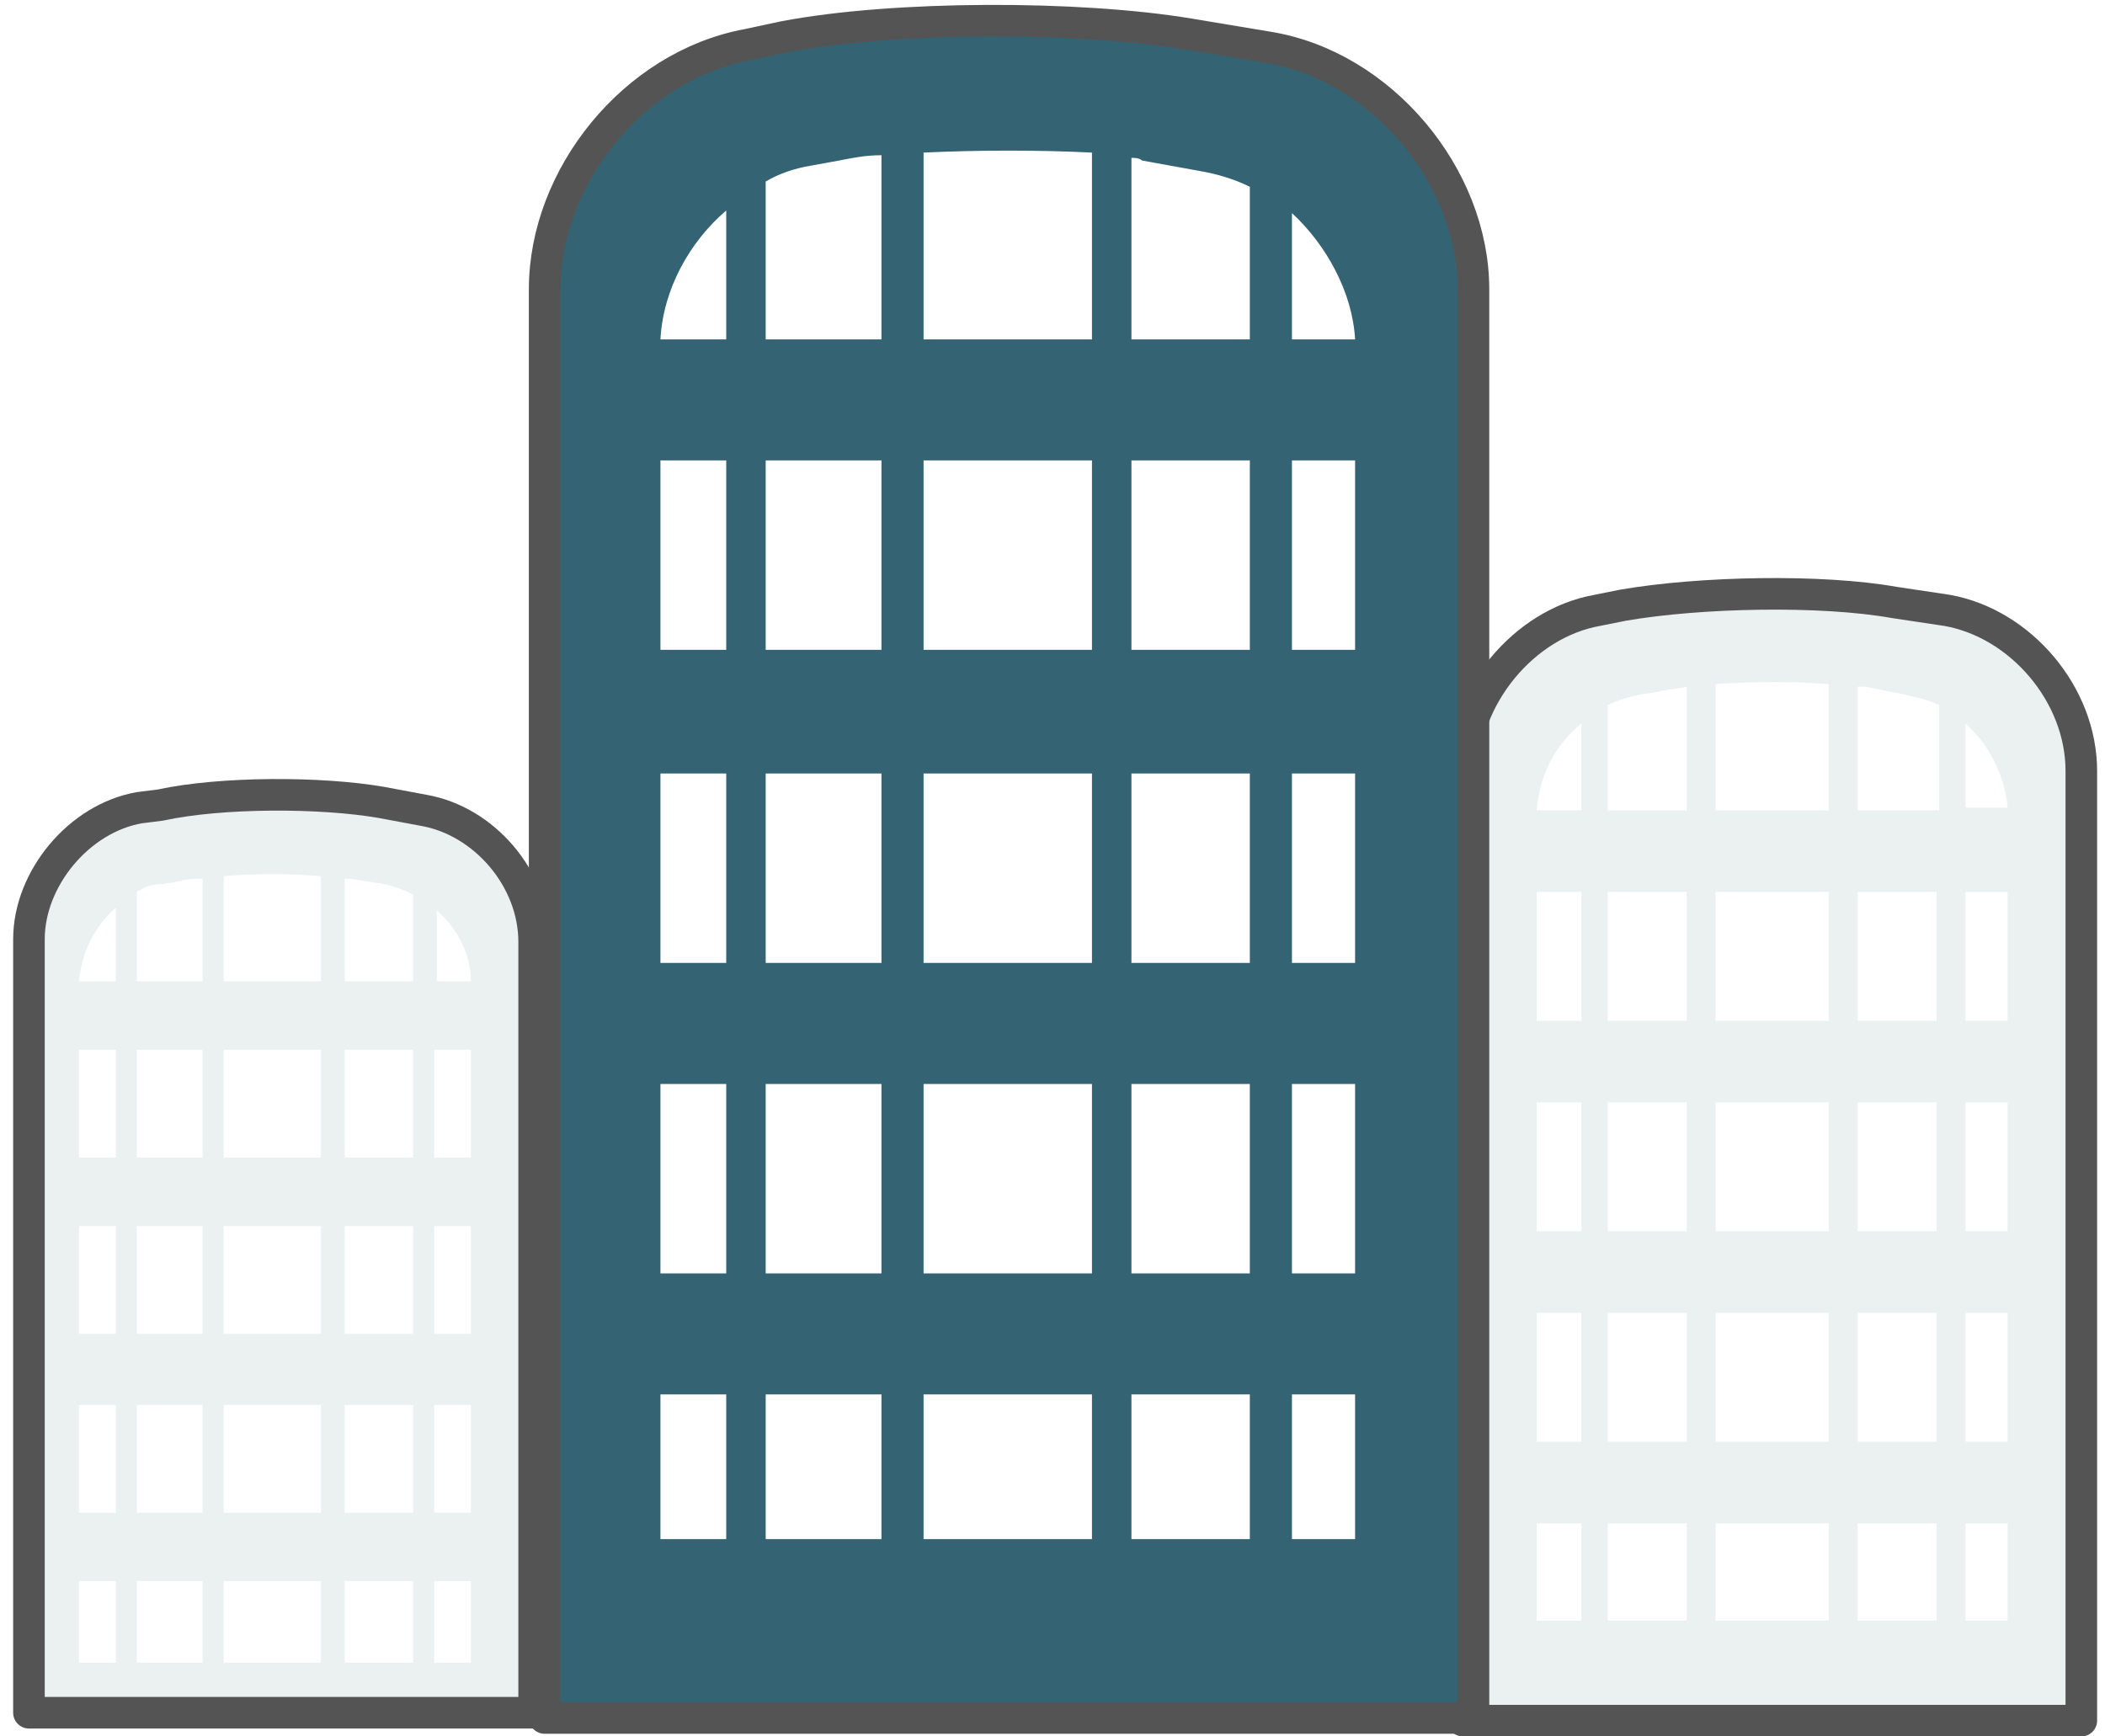
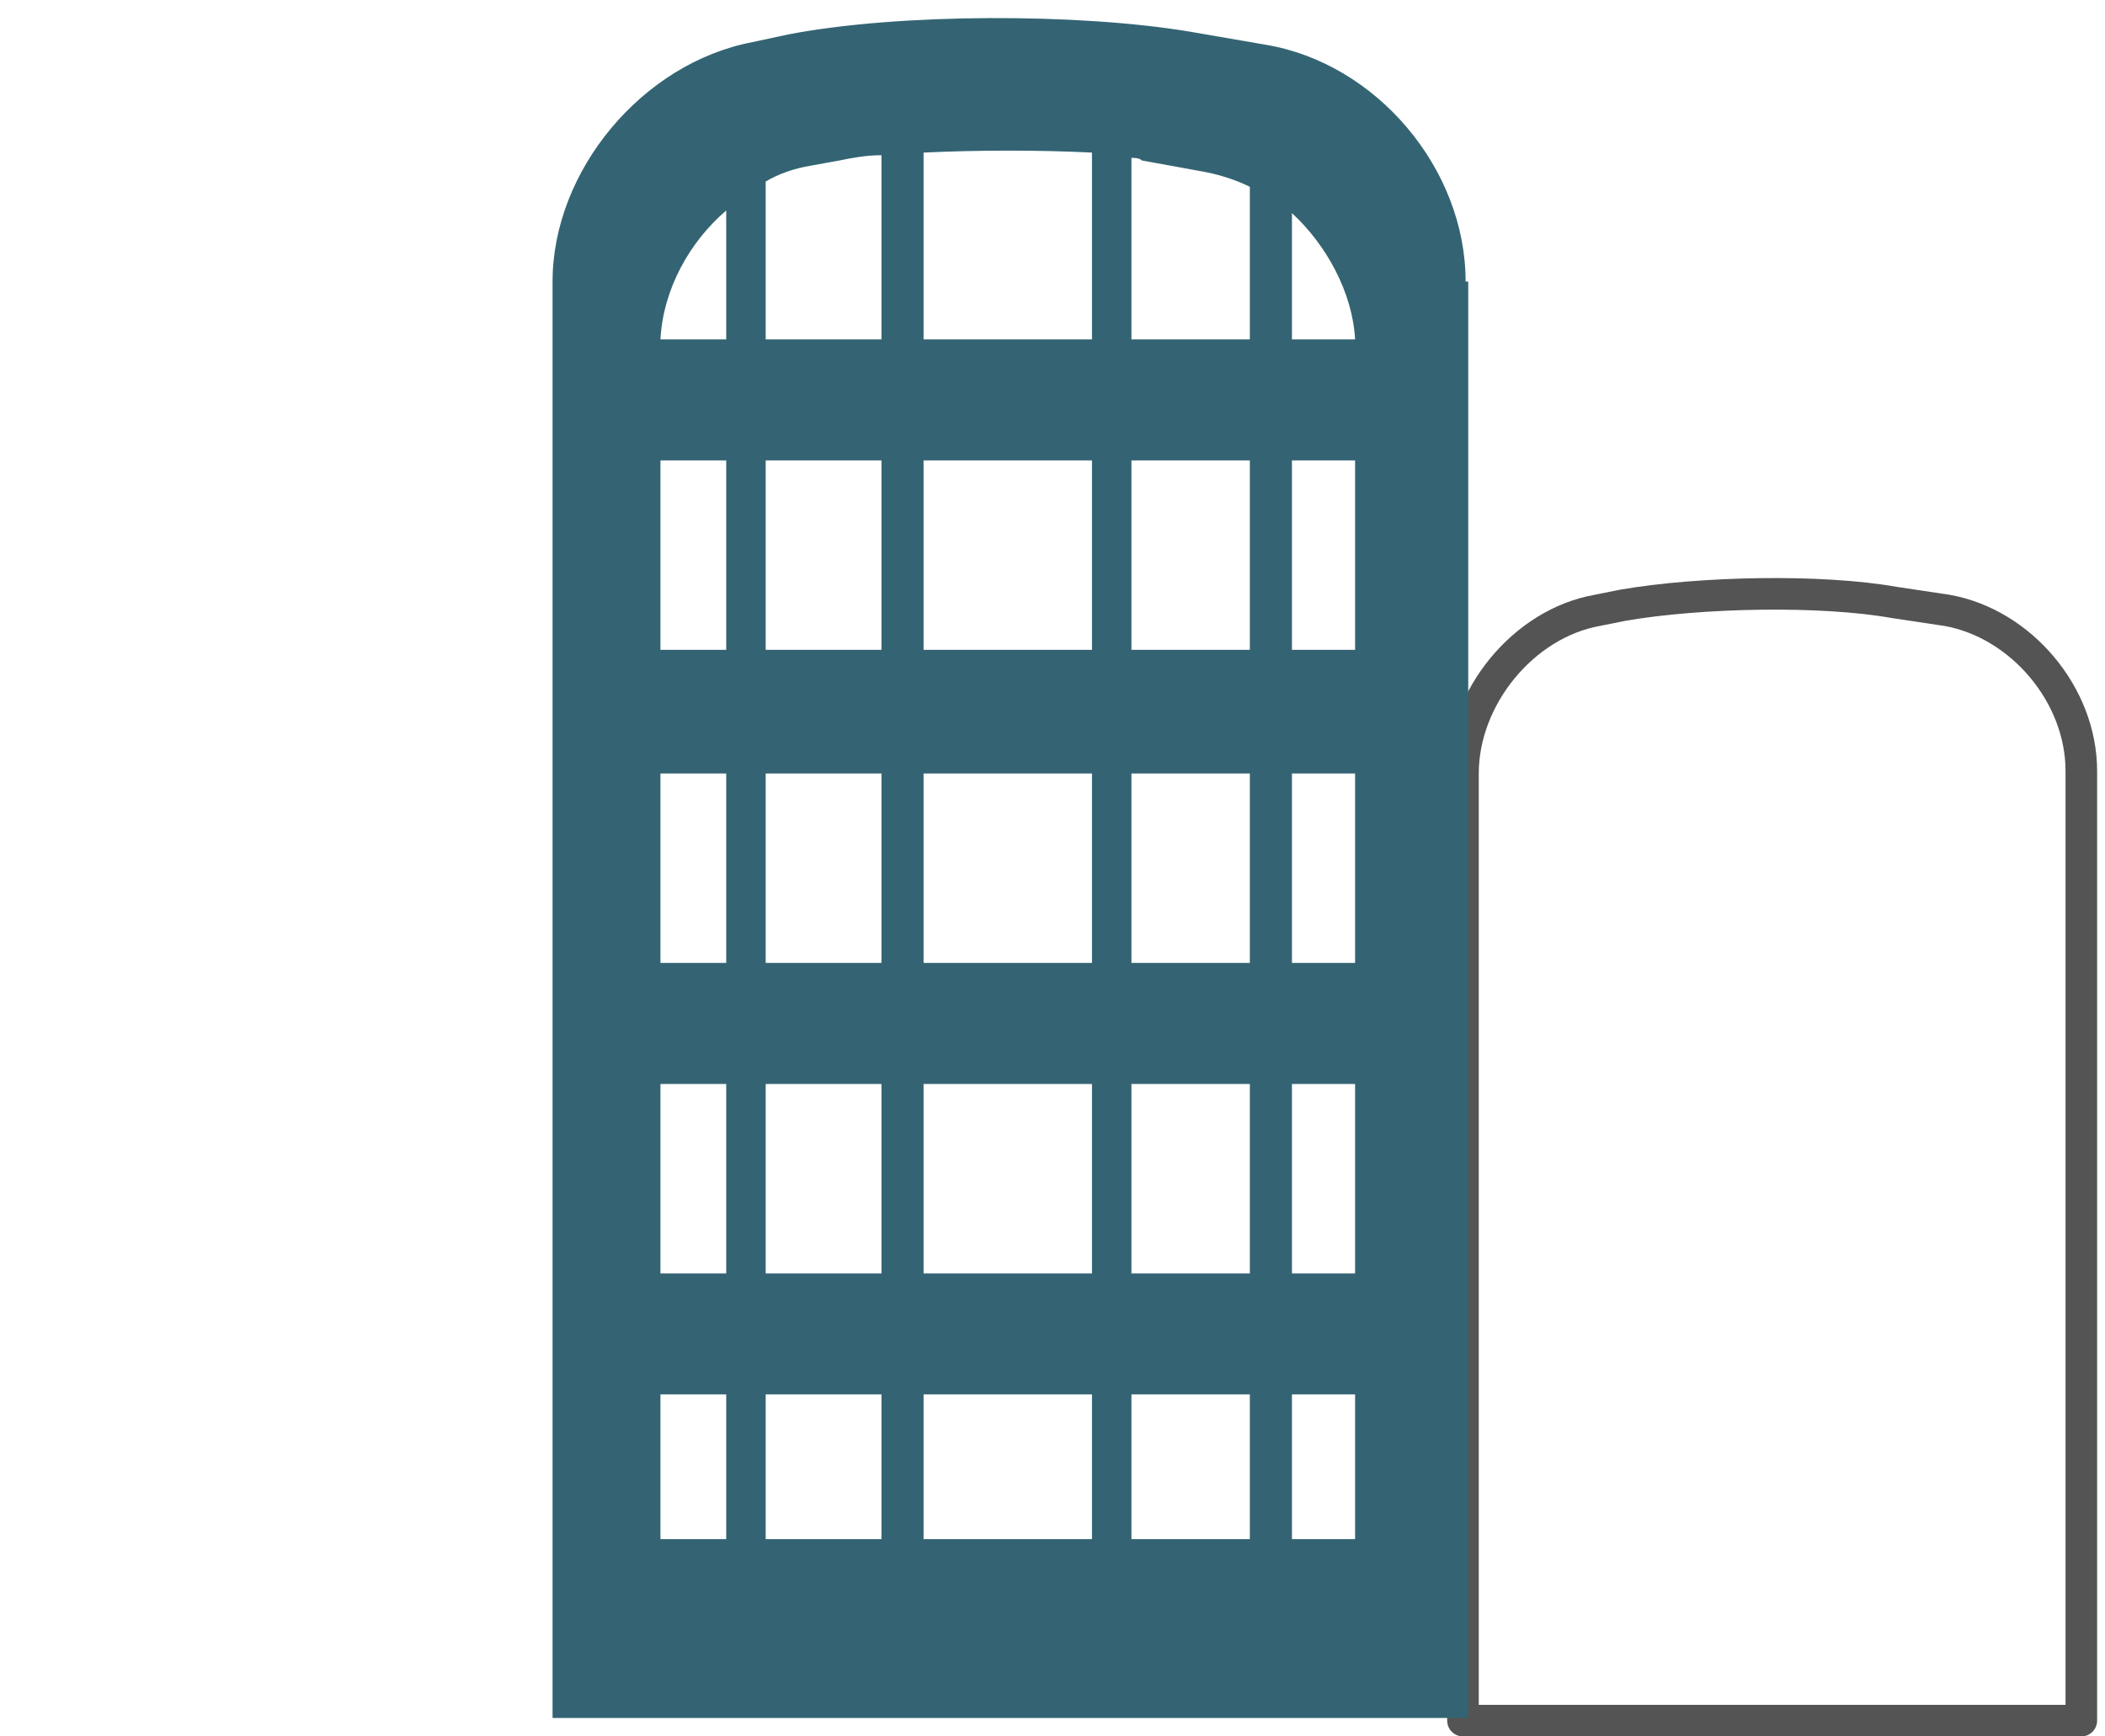
<svg xmlns="http://www.w3.org/2000/svg" width="80" height="66" viewBox="0 0 80 66" fill="none">
-   <path d="M20.3 36.1C20.3 33.7 18.4 31.4 16 31L14.3 30.7C11.9 30.3 8 30.3 5.7 30.8L4.9 30.9C2.5 31.3 0.6 33.7 0.6 36.1V65.3H20.3V36.1V36.1ZM4.4 63.2H3V60.1H4.4V63.2ZM4.4 57.5H3V53.4H4.4V57.5ZM4.4 50.7H3V46.6H4.4V50.7ZM4.4 44H3V39.9H4.4V44ZM4.4 37.3H3C3.1 36.2 3.6 35.2 4.4 34.5V37.3ZM7.7 63.2H5.2V60.1H7.7V63.2ZM7.7 57.5H5.2V53.4H7.7V57.5ZM7.7 50.7H5.2V46.6H7.7V50.7ZM7.7 44H5.2V39.9H7.7V44ZM7.7 37.3H5.2V33.9C5.5 33.7 5.8 33.6 6.2 33.6L6.8 33.5C7.1 33.4 7.4 33.4 7.7 33.4V37.3ZM12.2 63.2H8.5V60.1H12.2V63.2ZM12.2 57.5H8.5V53.4H12.2V57.5ZM12.2 50.7H8.5V46.6H12.2V50.7ZM12.2 44H8.5V39.9H12.2V44ZM12.2 37.3H8.5V33.3C9.7 33.2 11 33.2 12.2 33.3V37.3ZM15.7 63.2H13.1V60.1H15.7V63.2ZM15.7 57.5H13.1V53.4H15.7V57.5ZM15.7 50.7H13.1V46.6H15.7V50.7ZM15.7 44H13.1V39.9H15.7V44ZM15.7 37.3H13.1V33.4C13.2 33.4 13.3 33.4 13.3 33.4L14.6 33.6C15 33.7 15.3 33.8 15.7 34V37.3ZM16.6 34.6C17.4 35.3 17.9 36.3 17.9 37.3H16.6V34.6ZM17.9 63.2H16.5V60.1H17.9V63.2ZM17.9 57.5H16.5V53.4H17.9V57.5ZM17.9 50.7H16.5V46.6H17.9V50.7ZM17.9 44H16.5V39.9H17.9V44Z" fill="#346473" fill-opacity="0.1" />
-   <path d="M79.1 29.3C79.1 26.4 76.8 23.7 74 23.2L72 22.9C69.2 22.4 64.6 22.5 61.7 23L60.7 23.2C57.9 23.7 55.6 26.5 55.6 29.4V65.4H79.1V29.3V29.3ZM60.1 61.6H58.4V57.9H60.1V61.6ZM60.1 54.8H58.4V49.9H60.1V54.8ZM60.1 46.8H58.4V41.9H60.1V46.8ZM60.1 38.8H58.4V33.9H60.1V38.8ZM60.1 30.8H58.4C58.5 29.5 59.1 28.3 60.1 27.5V30.8ZM64.1 61.6H61.1V57.9H64.1V61.6ZM64.1 54.8H61.1V49.9H64.1V54.8ZM64.1 46.8H61.1V41.9H64.1V46.8ZM64.1 38.8H61.1V33.9H64.1V38.8ZM64.1 30.8H61.1V26.8C61.5 26.6 61.9 26.5 62.3 26.4L63 26.3C63.3 26.2 63.7 26.2 64.1 26.1V30.8ZM69.5 61.6H65.2V57.9H69.5V61.6ZM69.5 54.8H65.2V49.9H69.5V54.8ZM69.5 46.8H65.2V41.9H69.5V46.8ZM69.5 38.8H65.2V33.9H69.5V38.8ZM69.5 30.8H65.2V26C66.6 25.9 68.2 25.9 69.5 26V30.8ZM73.6 61.6H70.6V57.9H73.6V61.6ZM73.6 54.8H70.6V49.9H73.6V54.8ZM73.6 46.8H70.6V41.9H73.6V46.8ZM73.6 38.8H70.6V33.9H73.6V38.8ZM73.6 30.8H70.6V26.1C70.7 26.1 70.8 26.1 70.9 26.1L72.4 26.4C72.8 26.5 73.3 26.6 73.7 26.8V30.8H73.6ZM74.7 27.5C75.6 28.3 76.2 29.5 76.3 30.7H74.7V27.5ZM76.3 61.6H74.7V57.9H76.3V61.6ZM76.3 54.8H74.7V49.9H76.3V54.8ZM76.3 46.8H74.7V41.9H76.3V46.8ZM76.3 38.8H74.7V33.9H76.3V38.8Z" fill="#346473" fill-opacity="0.1" />
  <path d="M79.1 29.3C79.1 26.4 76.8 23.7 74 23.2L72 22.9C69.2 22.4 64.6 22.5 61.7 23L60.7 23.2C57.9 23.7 55.6 26.5 55.6 29.4V65.4H79.1V29.3V29.3Z" stroke="#545454" stroke-width="1.2" stroke-miterlimit="10" stroke-linecap="round" stroke-linejoin="round" />
  <path d="M55.7 10.7C55.7 6.4 52.3 2.4 48.1 1.7L45.2 1.2C41 0.5 34.2 0.5 30 1.3L28.6 1.6C24.4 2.4 21 6.5 21 10.7V65.3H55.8V10.7H55.7ZM27.6 58.5H25.1V53H27.6V58.5ZM27.6 48.4H25.1V41.2H27.6V48.4ZM27.6 36.6H25.1V29.4H27.6V36.6ZM27.6 24.7H25.1V17.5H27.6V24.7ZM27.6 12.9H25.1C25.2 11 26.2 9.2 27.6 8V12.9ZM29.1 6.9C29.6 6.6 30.2 6.4 30.8 6.3L31.9 6.1C32.4 6 32.9 5.9 33.5 5.9V12.9H29.1V6.9V6.9ZM33.5 58.5H29.1V53H33.5V58.5ZM33.5 48.4H29.1V41.2H33.5V48.4ZM33.5 36.6H29.1V29.4H33.5V36.6ZM33.5 24.7H29.1V17.5H33.5V24.7ZM41.5 58.5H35.1V53H41.5V58.5ZM41.5 48.4H35.1V41.2H41.5V48.4ZM41.5 36.6H35.1V29.4H41.5V36.6ZM41.5 24.7H35.1V17.5H41.5V24.7ZM41.5 12.9H35.1V5.8C37.2 5.7 39.5 5.7 41.5 5.8V12.9ZM43 6C43.1 6 43.3 6 43.4 6.1L45.6 6.5C46.2 6.6 46.9 6.8 47.5 7.1V12.9H43V6ZM47.5 58.5H43V53H47.5V58.5ZM47.5 48.4H43V41.2H47.5V48.4ZM47.5 36.6H43V29.4H47.5V36.6ZM47.5 24.7H43V17.5H47.5V24.7ZM49.1 8.1C50.4 9.3 51.4 11.1 51.5 12.9H49.1V8.1ZM51.5 58.5H49.1V53H51.5V58.5ZM51.5 48.4H49.1V41.2H51.5V48.4ZM51.5 36.6H49.1V29.4H51.5V36.6ZM51.5 24.7H49.1V17.5H51.5V24.7Z" fill="#346473" />
-   <path d="M55.999 10.999C55.999 6.699 52.499 2.499 48.199 1.799L45.199 1.299C40.999 0.599 33.999 0.599 29.799 1.399L28.399 1.699C24.099 2.499 20.699 6.699 20.699 10.999V65.299H55.999V10.999Z" stroke="#545454" stroke-width="1.2" stroke-miterlimit="10" stroke-linecap="round" stroke-linejoin="round" />
-   <path d="M20.3 35.8C20.3 33.4 18.4 31.2 16.1 30.799L14.5 30.5C12.2 30.099 8.4 30.099 6.1 30.599L5.3 30.7C3 31.099 1.1 33.4 1.1 35.7V65.1H20.3V35.8Z" stroke="#545454" stroke-width="1.2" stroke-miterlimit="10" stroke-linecap="round" stroke-linejoin="round" />
</svg>